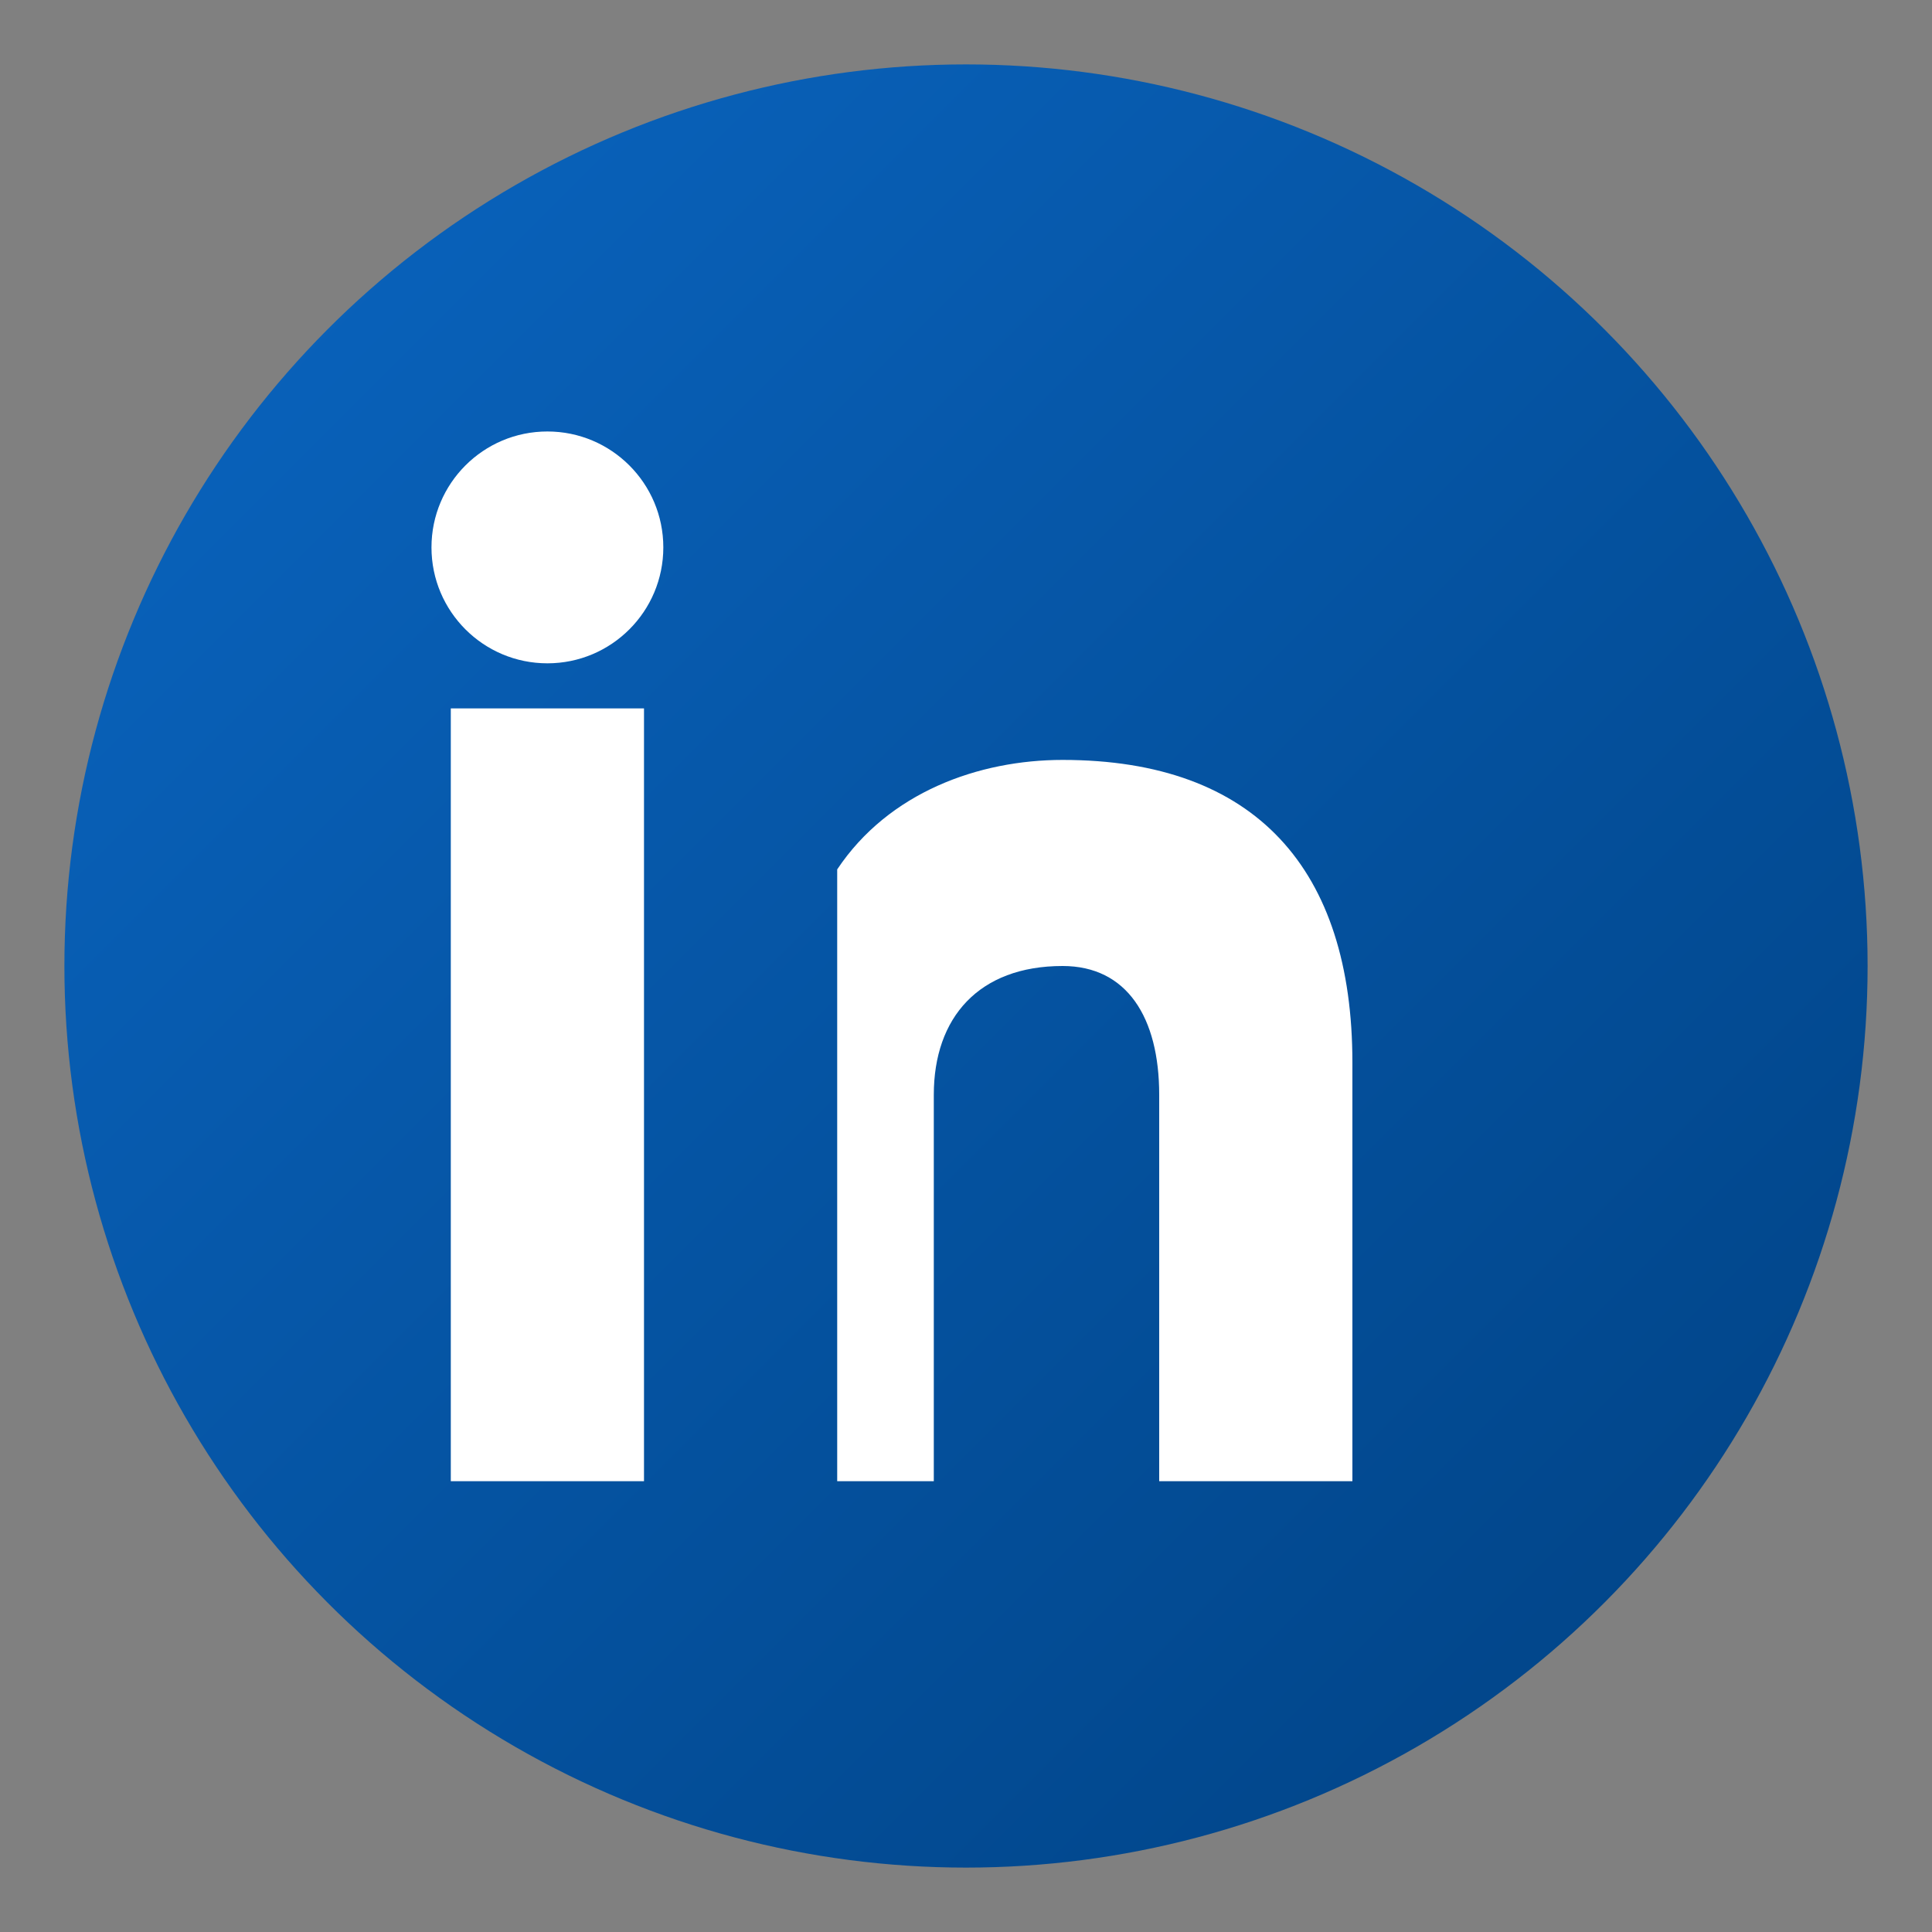
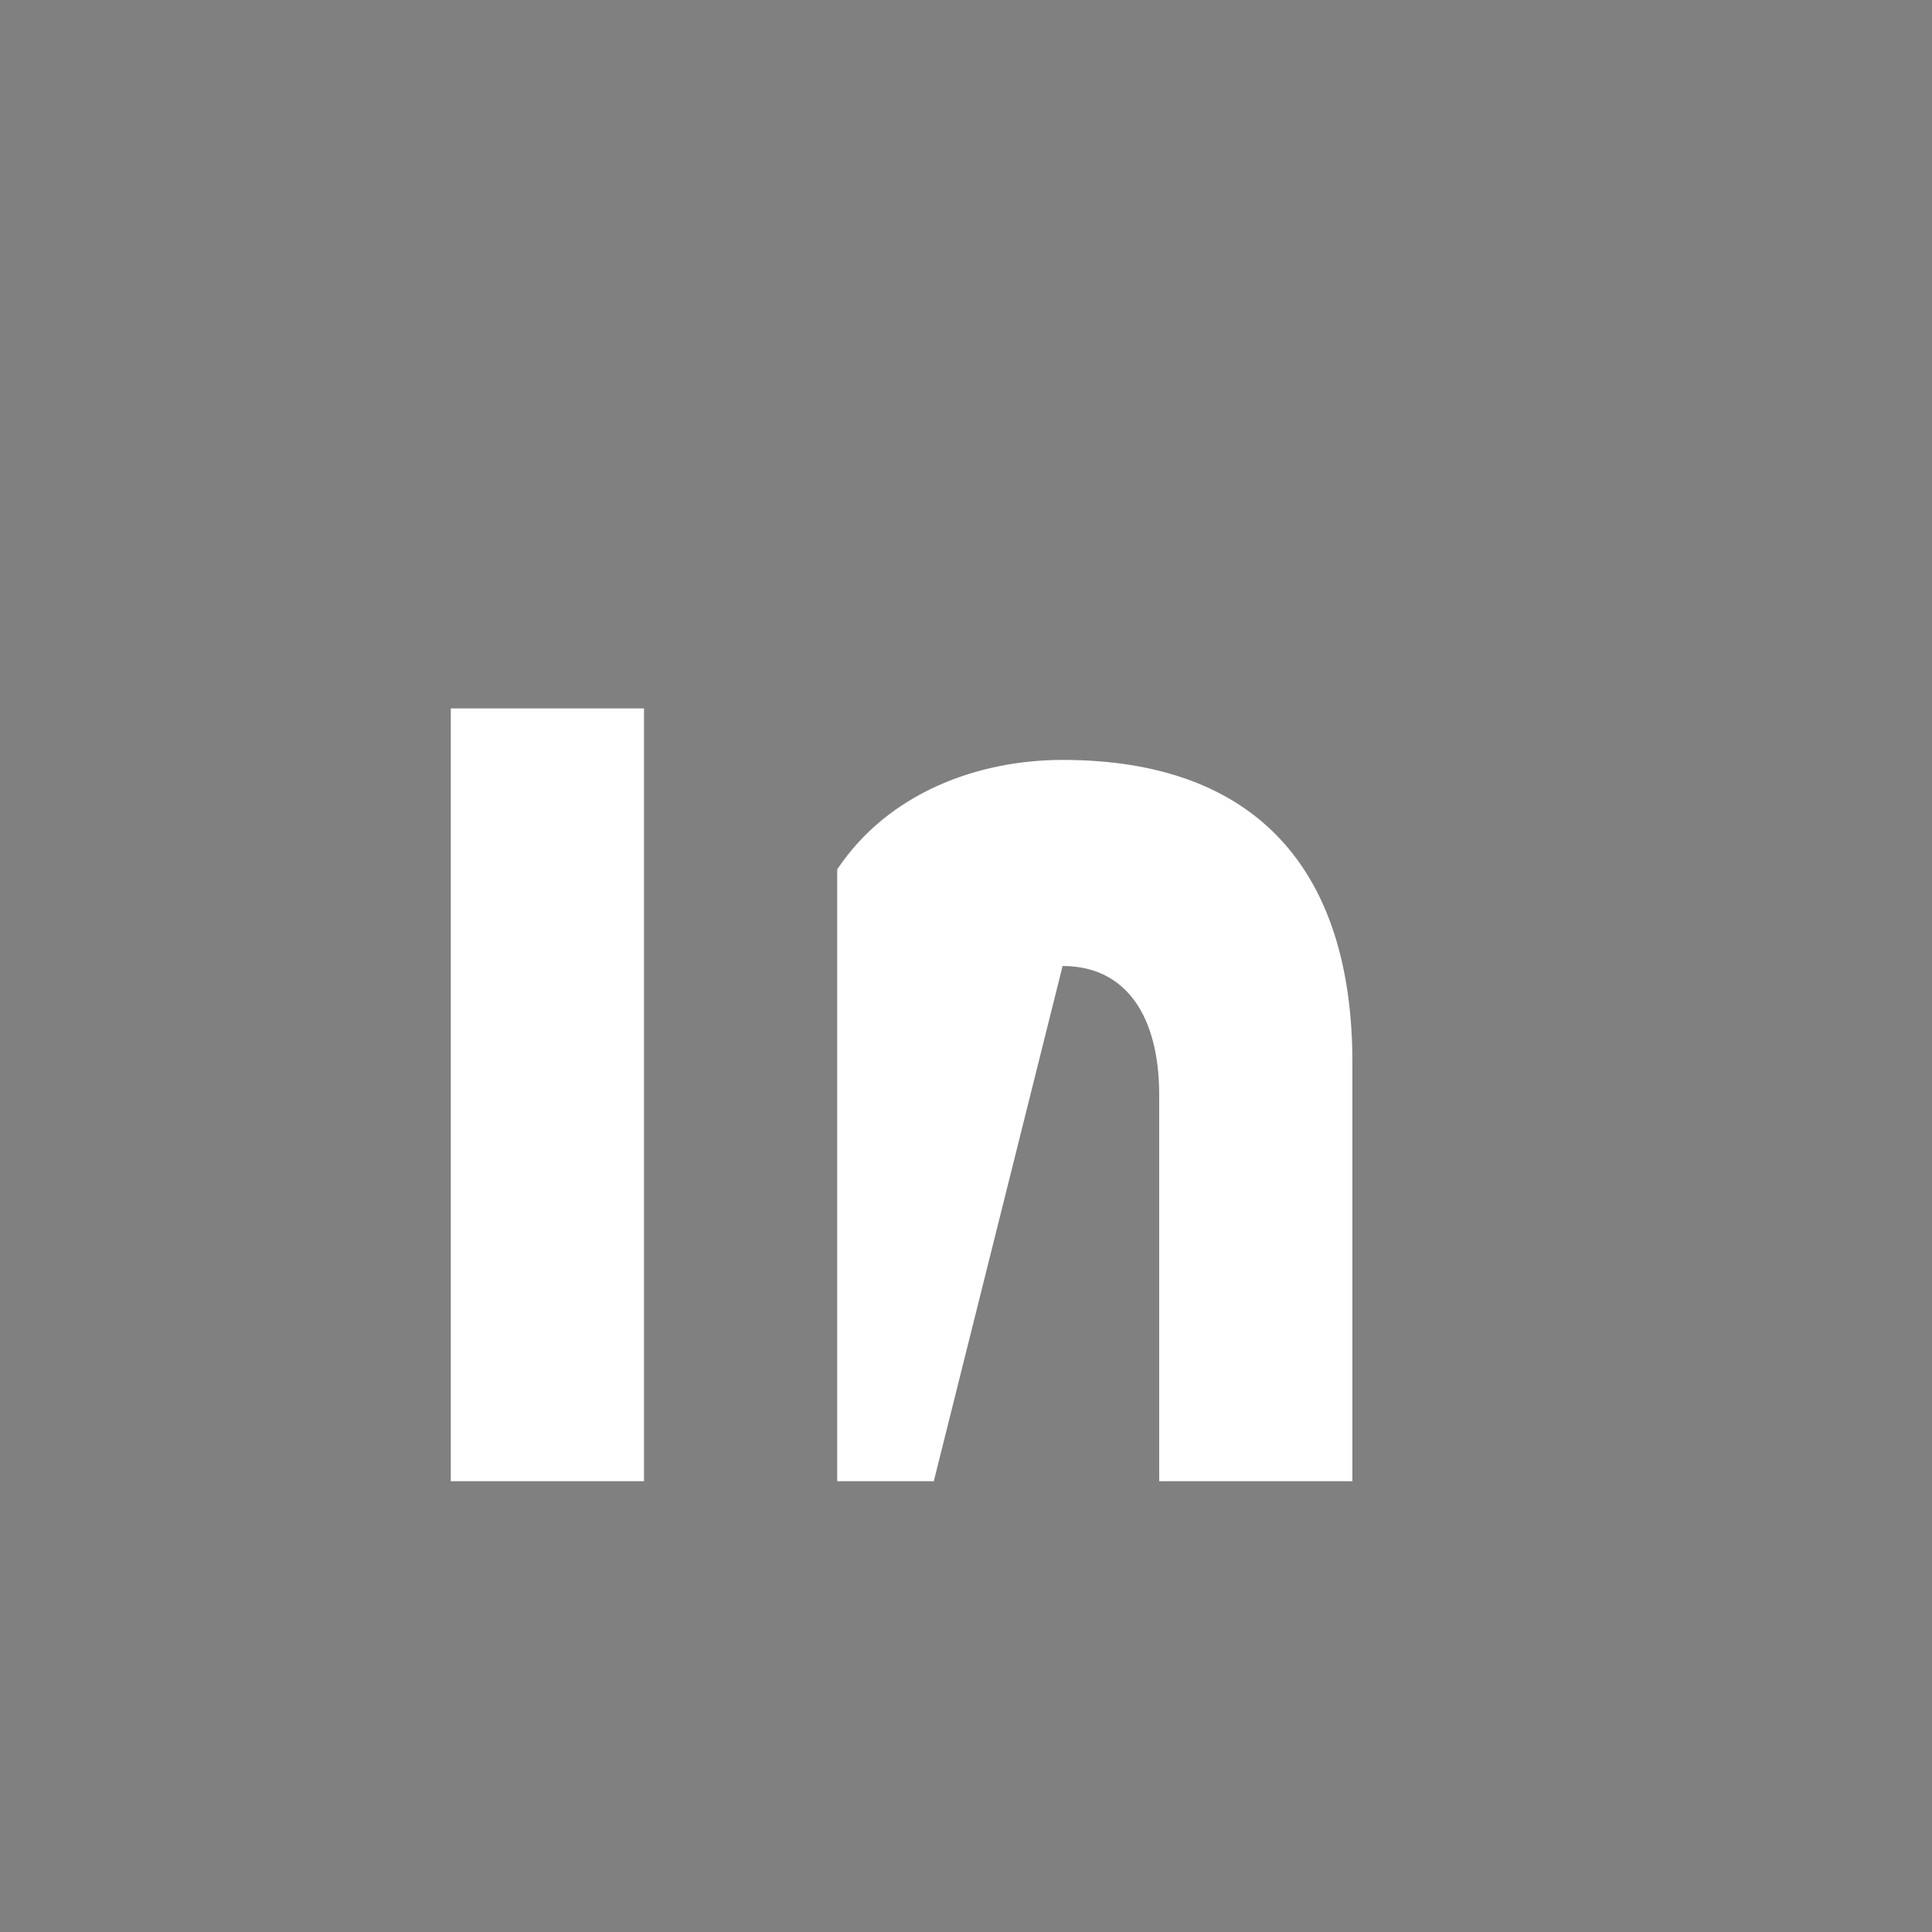
<svg xmlns="http://www.w3.org/2000/svg" width="30" height="30" viewBox="0 0 30 30" fill="none">
  <rect x="0" y="0" width="30" height="30" fill="#808080" stroke="none" />
  <defs>
    <linearGradient id="linkedinGradient" x1="0%" y1="0%" x2="100%" y2="100%">
      <stop offset="0%" style="stop-color:#0a66c2" />
      <stop offset="100%" style="stop-color:#004182" />
    </linearGradient>
  </defs>
-   <circle cx="15" cy="15" r="14" fill="url(#linkedinGradient)" />
  <g fill="white">
    <rect x="7" y="11" width="3" height="12" />
-     <circle cx="8.5" cy="8.5" r="1.8" />
-     <path d="M 13 11 L 13 13.5 C 13.8 12.3 15.2 11.8 16.5 11.8 C 19.5 11.8 21 13.5 21 16.5 L 21 23 L 18 23 L 18 17 C 18 15.8 17.5 15 16.5 15 C 15.2 15 14.5 15.8 14.5 17 L 14.5 23 L 13 23 L 13 11 Z" />
+     <path d="M 13 11 L 13 13.5 C 13.8 12.3 15.2 11.8 16.5 11.8 C 19.5 11.8 21 13.5 21 16.5 L 21 23 L 18 23 L 18 17 C 18 15.8 17.5 15 16.5 15 L 14.5 23 L 13 23 L 13 11 Z" />
  </g>
</svg>